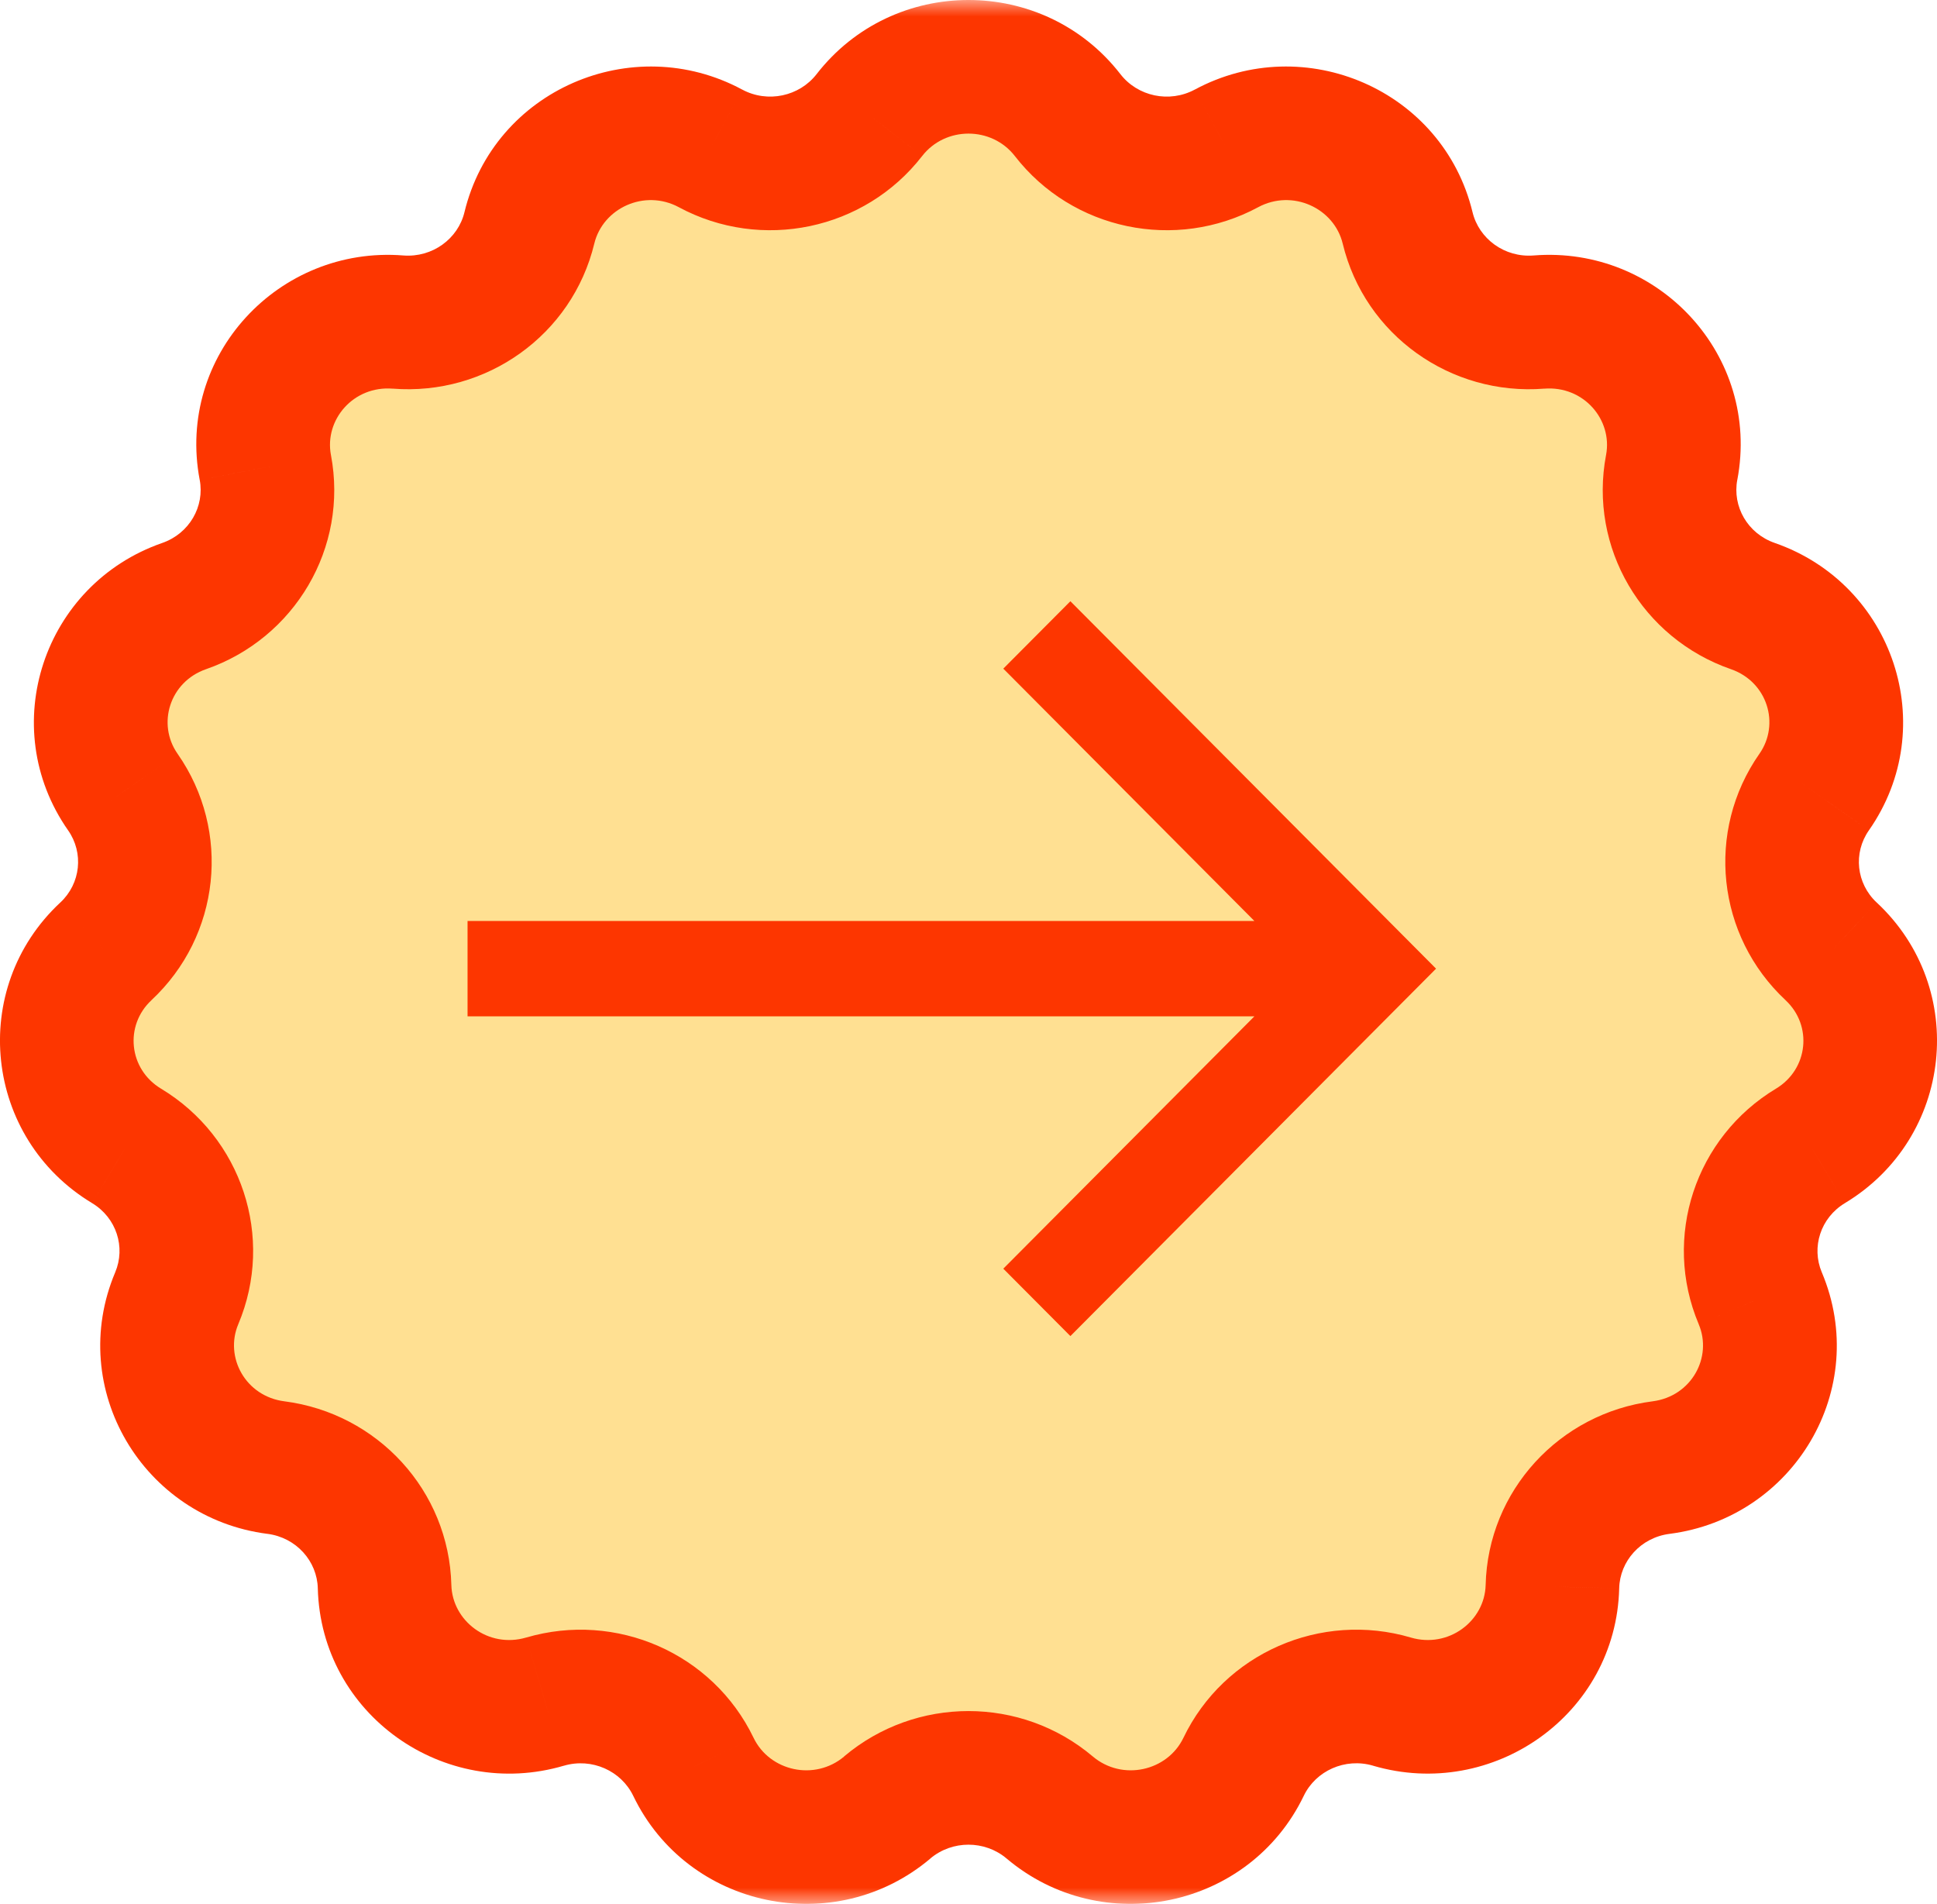
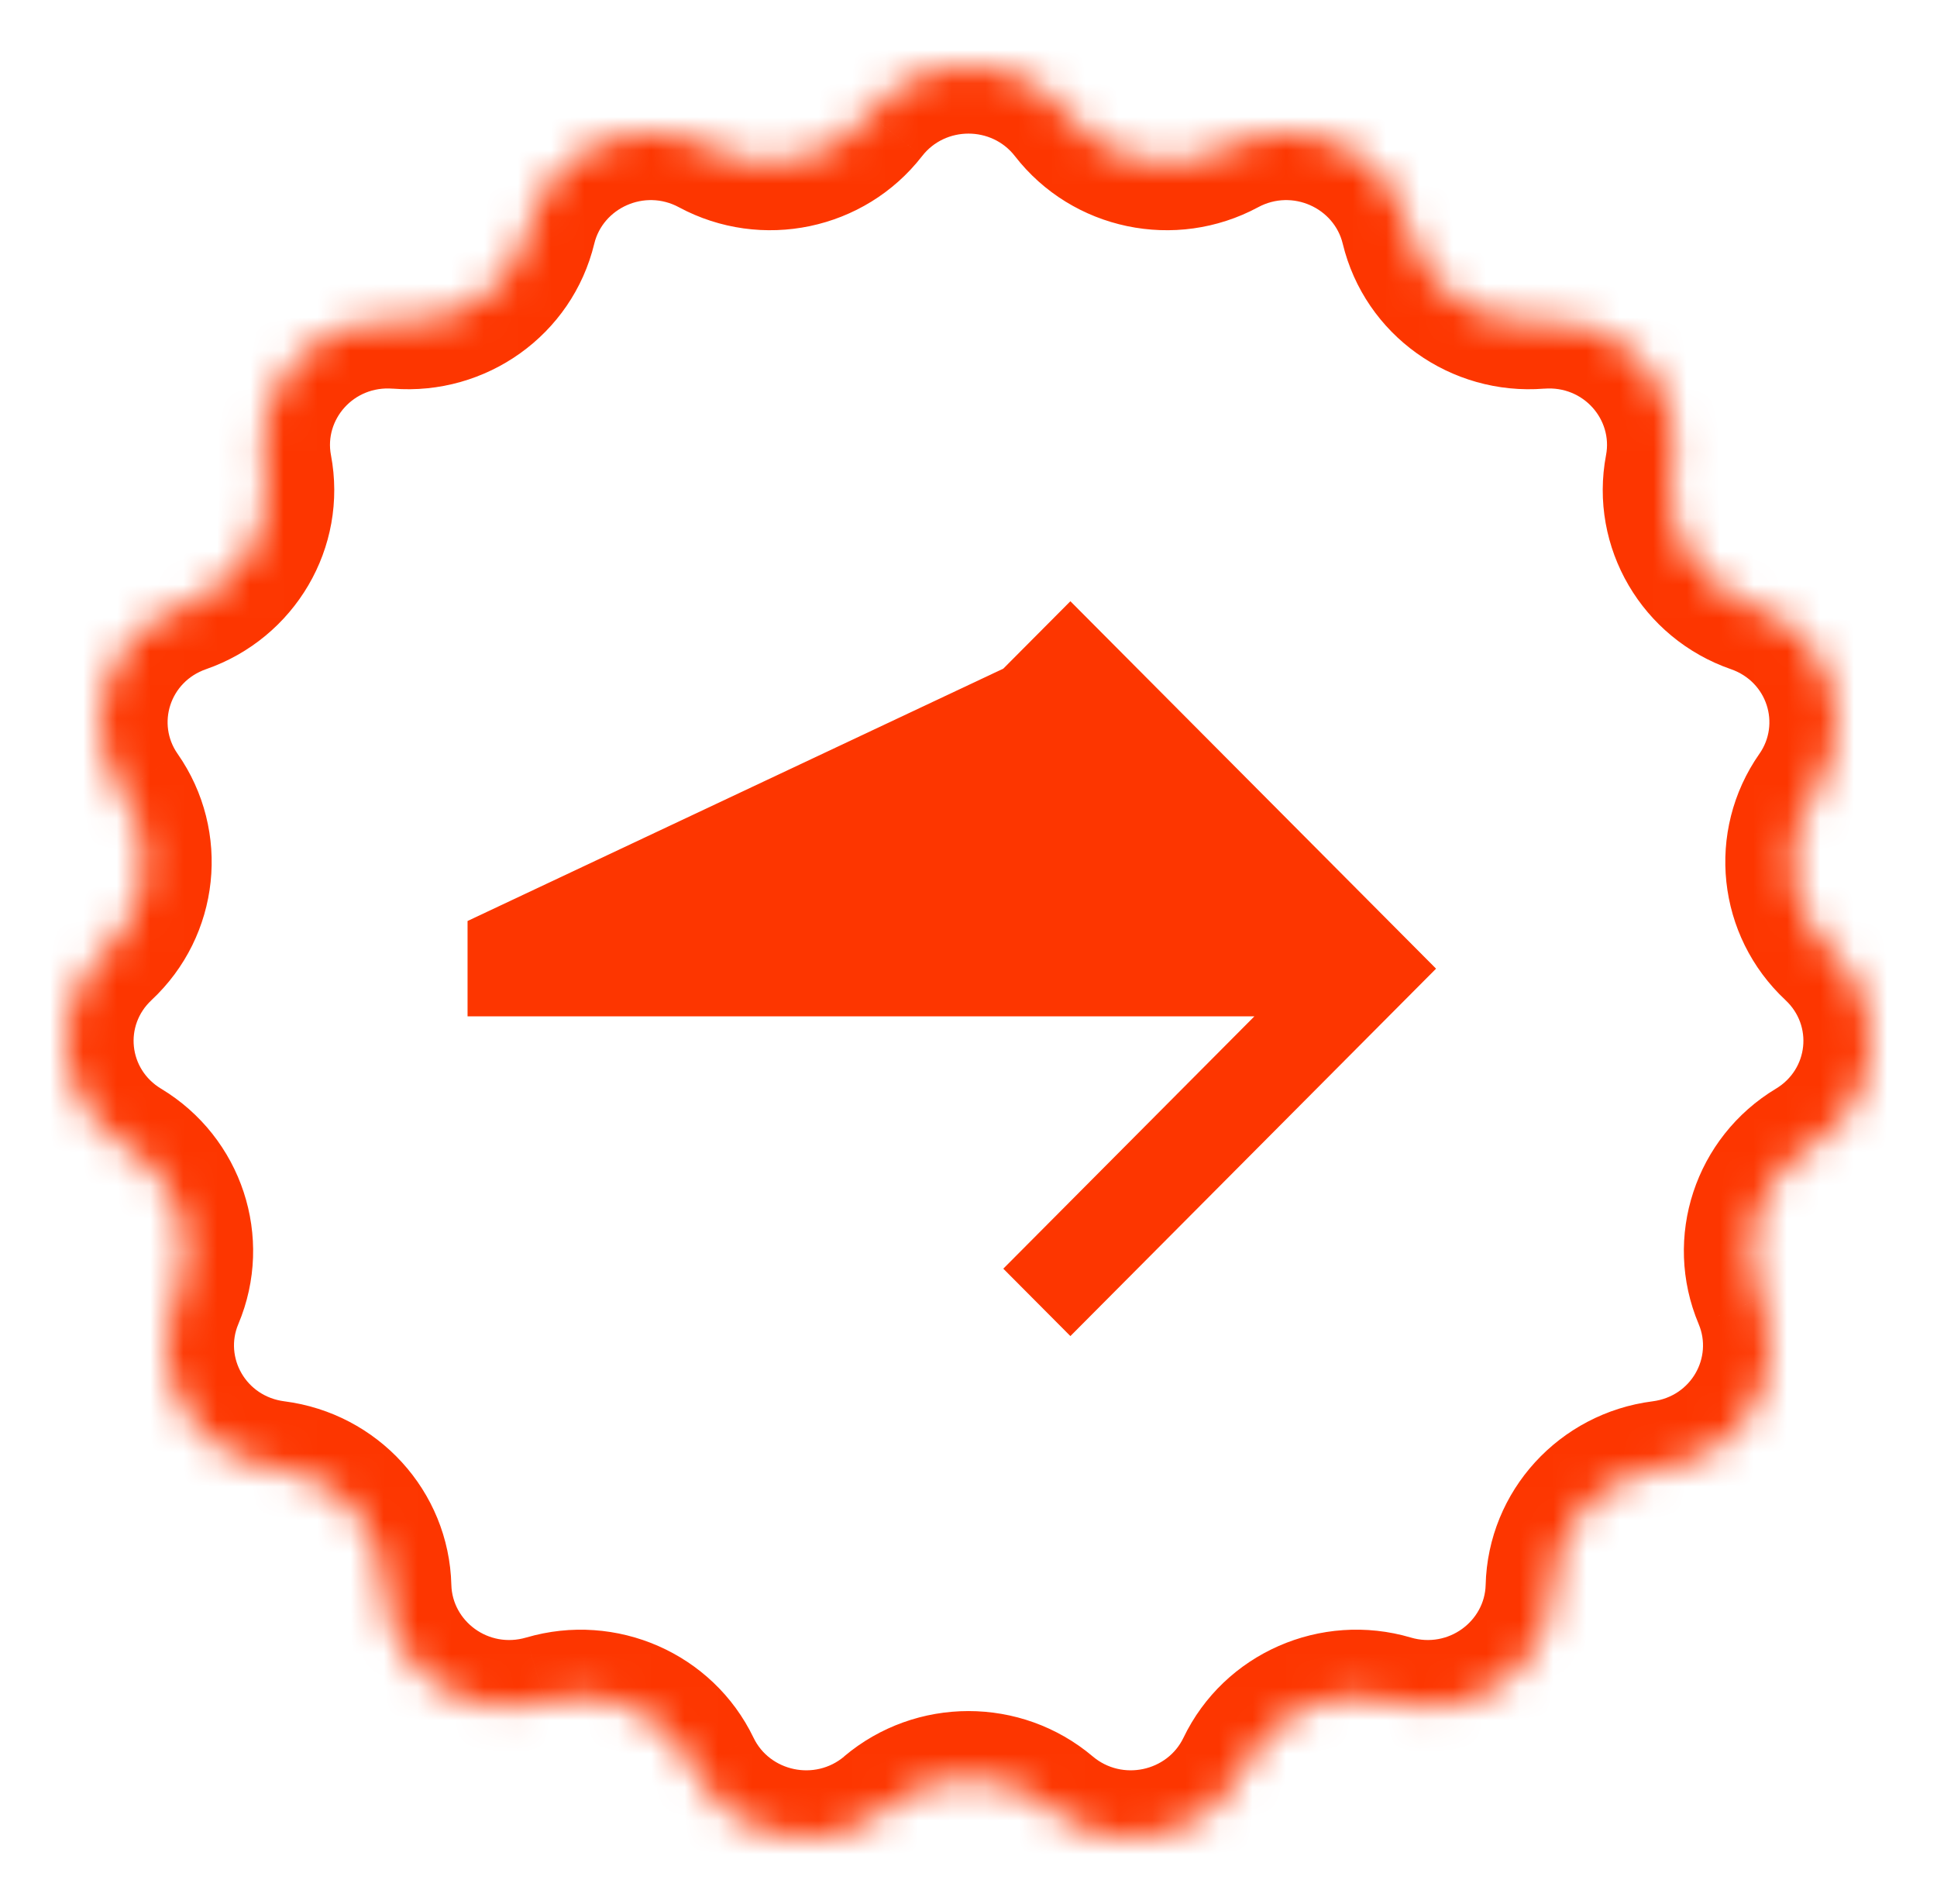
<svg xmlns="http://www.w3.org/2000/svg" width="58" height="57" viewBox="0 0 58 57" fill="none">
  <mask id="path-1-outside-1_622_1128" maskUnits="userSpaceOnUse" x="-1" y="-2.62268e-07" width="60" height="57" fill="black">
-     <rect fill="white" x="-1" y="-2.62268e-07" width="60" height="57" />
    <path d="M26.57 54.112C24.7 55.692 21.819 55.089 20.762 52.895C19.971 51.253 18.085 50.426 16.32 50.944C13.96 51.638 11.578 49.929 11.515 47.501C11.47 45.685 10.089 44.172 8.262 43.937C5.82 43.624 4.348 41.108 5.292 38.867C6 37.189 5.362 35.252 3.79 34.306C1.689 33.04 1.38 30.151 3.17 28.483C4.508 27.234 4.723 25.209 3.678 23.713C2.281 21.715 3.191 18.952 5.513 18.145C7.251 17.541 8.284 15.778 7.944 13.992C7.492 11.606 9.464 9.447 11.917 9.642C13.753 9.787 15.424 8.59 15.851 6.824C16.422 4.462 19.114 3.281 21.275 4.442C22.893 5.313 24.912 4.888 26.032 3.446C27.527 1.518 30.473 1.518 31.968 3.446C33.088 4.89 35.107 5.313 36.725 4.442C38.886 3.281 41.578 4.462 42.149 6.824C42.576 8.591 44.247 9.787 46.083 9.642C48.538 9.447 50.508 11.606 50.056 13.992C49.716 15.778 50.749 17.542 52.487 18.145C54.809 18.952 55.719 21.715 54.322 23.713C53.275 25.209 53.492 27.234 54.831 28.483C56.62 30.151 56.312 33.04 54.21 34.306C52.638 35.252 52 37.189 52.708 38.867C53.654 41.11 52.18 43.624 49.738 43.937C47.911 44.171 46.528 45.685 46.484 47.501C46.424 49.929 44.041 51.636 41.68 50.944C39.915 50.424 38.027 51.253 37.237 52.895C36.181 55.089 33.3 55.692 31.43 54.112C30.031 52.931 27.967 52.931 26.566 54.112" />
  </mask>
-   <path d="M26.57 54.112C24.7 55.692 21.819 55.089 20.762 52.895C19.971 51.253 18.085 50.426 16.32 50.944C13.96 51.638 11.578 49.929 11.515 47.501C11.47 45.685 10.089 44.172 8.262 43.937C5.82 43.624 4.348 41.108 5.292 38.867C6 37.189 5.362 35.252 3.79 34.306C1.689 33.04 1.38 30.151 3.17 28.483C4.508 27.234 4.723 25.209 3.678 23.713C2.281 21.715 3.191 18.952 5.513 18.145C7.251 17.541 8.284 15.778 7.944 13.992C7.492 11.606 9.464 9.447 11.917 9.642C13.753 9.787 15.424 8.59 15.851 6.824C16.422 4.462 19.114 3.281 21.275 4.442C22.893 5.313 24.912 4.888 26.032 3.446C27.527 1.518 30.473 1.518 31.968 3.446C33.088 4.89 35.107 5.313 36.725 4.442C38.886 3.281 41.578 4.462 42.149 6.824C42.576 8.591 44.247 9.787 46.083 9.642C48.538 9.447 50.508 11.606 50.056 13.992C49.716 15.778 50.749 17.542 52.487 18.145C54.809 18.952 55.719 21.715 54.322 23.713C53.275 25.209 53.492 27.234 54.831 28.483C56.62 30.151 56.312 33.04 54.21 34.306C52.638 35.252 52 37.189 52.708 38.867C53.654 41.11 52.18 43.624 49.738 43.937C47.911 44.171 46.528 45.685 46.484 47.501C46.424 49.929 44.041 51.636 41.68 50.944C39.915 50.424 38.027 51.253 37.237 52.895C36.181 55.089 33.3 55.692 31.43 54.112C30.031 52.931 27.967 52.931 26.566 54.112" fill="#FFE092" />
  <path d="M20.762 52.895L22.565 52.028L22.564 52.026L20.762 52.895ZM16.32 50.944L15.757 49.025L15.755 49.025L16.32 50.944ZM11.515 47.501L9.516 47.551L9.516 47.552L11.515 47.501ZM8.262 43.937L8.517 41.953L8.516 41.953L8.262 43.937ZM5.292 38.867L3.45 38.09L3.45 38.09L5.292 38.867ZM3.79 34.306L2.757 36.019L2.758 36.02L3.79 34.306ZM3.17 28.483L1.806 27.02L1.805 27.02L3.17 28.483ZM3.678 23.713L5.318 22.568L5.317 22.567L3.678 23.713ZM5.513 18.145L4.856 16.256L4.856 16.256L5.513 18.145ZM7.944 13.992L5.979 14.365L5.98 14.366L7.944 13.992ZM11.917 9.642L12.075 7.648L12.075 7.648L11.917 9.642ZM15.851 6.824L13.907 6.354L13.907 6.354L15.851 6.824ZM21.275 4.442L22.223 2.681L22.222 2.681L21.275 4.442ZM26.032 3.446L27.611 4.673L27.612 4.672L26.032 3.446ZM31.968 3.446L33.549 2.22L33.549 2.22L31.968 3.446ZM36.725 4.442L35.778 2.681L35.777 2.681L36.725 4.442ZM42.149 6.824L44.093 6.354L44.093 6.354L42.149 6.824ZM46.083 9.642L45.925 7.648L45.925 7.648L46.083 9.642ZM50.056 13.992L52.02 14.365L52.021 14.365L50.056 13.992ZM52.487 18.145L53.144 16.256L53.142 16.255L52.487 18.145ZM54.322 23.713L55.96 24.86L55.961 24.859L54.322 23.713ZM54.831 28.483L56.195 27.02L56.194 27.02L54.831 28.483ZM54.21 34.306L55.242 36.02L55.243 36.019L54.21 34.306ZM52.708 38.867L50.865 39.644L50.865 39.645L52.708 38.867ZM49.738 43.937L49.992 45.921L49.992 45.921L49.738 43.937ZM46.484 47.501L48.484 47.551L48.484 47.55L46.484 47.501ZM41.68 50.944L41.116 52.862L41.117 52.863L41.68 50.944ZM37.237 52.895L39.04 53.762L39.04 53.762L37.237 52.895ZM31.43 54.112L32.721 52.585L32.721 52.585L31.43 54.112ZM25.279 52.585C24.395 53.331 23.046 53.028 22.565 52.028L18.96 53.762C20.591 57.15 25.005 58.052 27.86 55.64L25.279 52.585ZM22.564 52.026C21.341 49.489 18.446 48.235 15.757 49.025L16.883 52.863C17.724 52.616 18.601 53.017 18.961 53.764L22.564 52.026ZM15.755 49.025C14.623 49.358 13.543 48.531 13.515 47.45L9.516 47.552C9.613 51.328 13.296 53.918 16.884 52.862L15.755 49.025ZM13.515 47.451C13.444 44.627 11.303 42.312 8.517 41.953L8.006 45.92C8.876 46.032 9.496 46.742 9.516 47.551L13.515 47.451ZM8.516 41.953C7.353 41.804 6.717 40.635 7.135 39.644L3.45 38.09C1.978 41.58 4.286 45.444 8.008 45.921L8.516 41.953ZM7.135 39.644C8.234 37.039 7.235 34.045 4.821 32.592L2.758 36.02C3.488 36.459 3.766 37.339 3.45 38.09L7.135 39.644ZM4.822 32.593C3.851 32.008 3.722 30.702 4.534 29.945L1.805 27.02C-0.962 29.601 -0.474 34.072 2.757 36.019L4.822 32.593ZM4.533 29.945C6.599 28.02 6.935 24.883 5.318 22.568L2.039 24.858C2.512 25.535 2.418 26.449 1.806 27.02L4.533 29.945ZM5.317 22.567C4.694 21.675 5.079 20.413 6.17 20.034L4.856 16.256C1.304 17.491 -0.131 21.755 2.039 24.859L5.317 22.567ZM6.17 20.034C8.826 19.11 10.437 16.398 9.909 13.619L5.98 14.366C6.13 15.158 5.676 15.971 4.856 16.256L6.17 20.034ZM9.909 13.62C9.71 12.567 10.582 11.542 11.759 11.636L12.075 7.648C8.346 7.353 5.274 10.644 5.979 14.365L9.909 13.62ZM11.759 11.635C14.556 11.857 17.133 10.034 17.795 7.293L13.907 6.354C13.716 7.145 12.951 7.717 12.075 7.648L11.759 11.635ZM17.795 7.293C18.051 6.233 19.296 5.649 20.328 6.204L22.222 2.681C18.932 0.912 14.792 2.691 13.907 6.354L17.795 7.293ZM20.327 6.204C22.8 7.534 25.889 6.891 27.611 4.673L24.452 2.219C23.935 2.885 22.986 3.092 22.223 2.681L20.327 6.204ZM27.612 4.672C28.307 3.776 29.693 3.776 30.388 4.672L33.549 2.22C31.252 -0.74 26.748 -0.74 24.451 2.22L27.612 4.672ZM30.388 4.672C32.111 6.894 35.202 7.533 37.673 6.204L35.777 2.681C35.013 3.092 34.065 2.886 33.549 2.22L30.388 4.672ZM37.672 6.204C38.704 5.649 39.949 6.233 40.205 7.293L44.093 6.354C43.208 2.691 39.068 0.912 35.778 2.681L37.672 6.204ZM40.205 7.293C40.867 10.037 43.445 11.857 46.241 11.635L45.925 7.648C45.048 7.718 44.285 7.146 44.093 6.354L40.205 7.293ZM46.241 11.636C47.419 11.542 48.29 12.566 48.091 13.62L52.021 14.365C52.726 10.645 49.657 7.353 45.925 7.648L46.241 11.636ZM48.091 13.619C47.563 16.396 49.172 19.113 51.832 20.035L53.142 16.255C52.325 15.972 51.87 15.16 52.02 14.365L48.091 13.619ZM51.83 20.034C52.921 20.413 53.306 21.675 52.683 22.567L55.961 24.859C58.131 21.755 56.696 17.491 53.144 16.256L51.83 20.034ZM52.683 22.566C51.062 24.884 51.403 28.021 53.467 29.945L56.194 27.02C55.581 26.448 55.488 25.535 55.96 24.86L52.683 22.566ZM53.466 29.945C54.278 30.702 54.149 32.008 53.178 32.593L55.243 36.019C58.474 34.072 58.962 29.601 56.195 27.02L53.466 29.945ZM53.179 32.592C50.765 34.045 49.766 37.039 50.865 39.644L54.55 38.09C54.234 37.339 54.512 36.459 55.242 36.02L53.179 32.592ZM50.865 39.645C51.283 40.636 50.648 41.804 49.484 41.953L49.992 45.921C53.712 45.444 56.025 41.583 54.55 38.089L50.865 39.645ZM49.484 41.953C46.698 42.309 44.553 44.628 44.485 47.453L48.484 47.55C48.503 46.742 49.123 46.032 49.992 45.921L49.484 41.953ZM44.485 47.452C44.458 48.528 43.379 49.358 42.243 49.025L41.117 52.863C44.702 53.914 48.39 51.331 48.484 47.551L44.485 47.452ZM42.245 49.025C39.554 48.233 36.656 49.489 35.435 52.028L39.04 53.762C39.398 53.016 40.276 52.615 41.116 52.862L42.245 49.025ZM35.435 52.028C34.954 53.028 33.605 53.331 32.721 52.585L30.14 55.64C32.995 58.052 37.409 57.15 39.04 53.762L35.435 52.028ZM32.721 52.585C30.576 50.773 27.422 50.774 25.276 52.584L27.856 55.641C28.512 55.088 29.487 55.089 30.14 55.64L32.721 52.585Z" fill="#FD3600" mask="url(#path-1-outside-1_622_1128)" />
-   <path fill-rule="evenodd" clip-rule="evenodd" d="M43 29L32.051 40L30.042 37.982L37.561 30.427L14 30.427L14 27.573L37.561 27.573L30.042 20.018L32.051 18L43 29Z" fill="#FD3600" />
+   <path fill-rule="evenodd" clip-rule="evenodd" d="M43 29L32.051 40L30.042 37.982L37.561 30.427L14 30.427L14 27.573L30.042 20.018L32.051 18L43 29Z" fill="#FD3600" />
</svg>